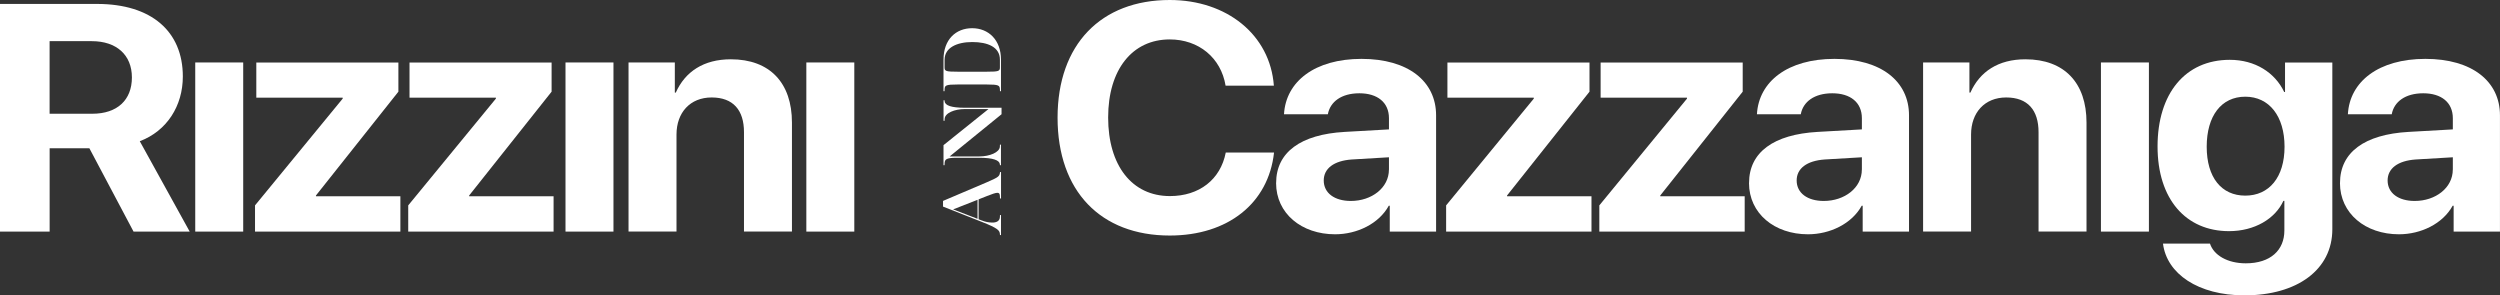
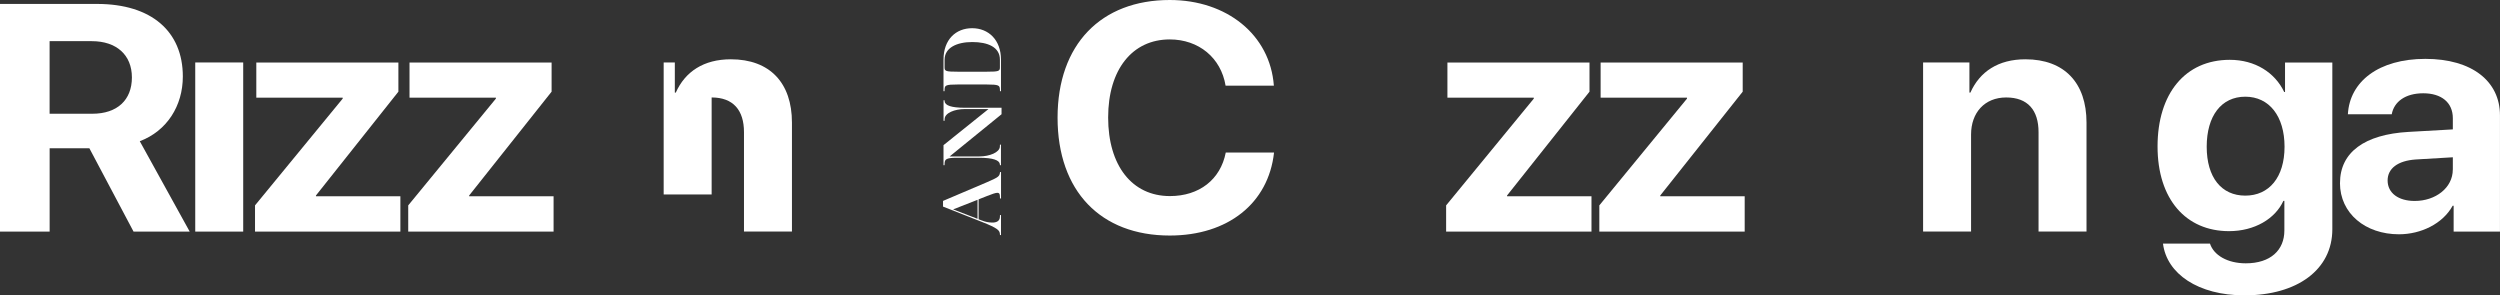
<svg xmlns="http://www.w3.org/2000/svg" id="Livello_2" viewBox="0 0 717.19 84.72">
  <rect x="0" y="0" width="717.19" height="84.72" fill="#333333" stroke="none" />
  <defs>
    <style>.cls-1{fill:#fff;stroke-width:0px;}</style>
  </defs>
  <g id="Livello_1-2">
    <path class="cls-1" d="m14.23,66.44H0V1.13h27.85c15.64,0,24.6,7.92,24.6,20.82,0,8.37-4.52,15.61-12.35,18.56l14.32,25.93h-16.11l-12.67-23.9h-11.4v23.9Zm0-33.81h12.25c7.16,0,11.36-3.94,11.36-10.41s-4.43-10.41-11.5-10.41h-12.11v20.82Z" />
    <path class="cls-1" d="m56.01,17.92h13.76v48.52h-13.76V17.92Z" />
    <path class="cls-1" d="m73.15,58.93l25.16-30.64v-.27h-24.78v-10.09h40.76v8.37l-23.65,29.78v.23h24.22v10.14h-41.7v-7.51Z" />
    <path class="cls-1" d="m117.1,58.93l25.16-30.64v-.27h-24.78v-10.09h40.76v8.37l-23.65,29.78v.23h24.22v10.14h-41.7v-7.51Z" />
-     <path class="cls-1" d="m162.23,17.92h13.76v48.52h-13.76V17.92Z" />
-     <path class="cls-1" d="m180.3,17.92h13.29v8.64h.28c2.69-6.02,8.01-9.55,15.79-9.55,11.21,0,17.53,6.79,17.53,18.15v31.27h-13.76v-28.51c0-6.34-3.11-9.96-9.28-9.96s-10.08,4.34-10.08,10.64v27.83h-13.76V17.92Z" />
-     <path class="cls-1" d="m231.32,17.92h13.76v48.52h-13.76V17.92Z" />
+     <path class="cls-1" d="m180.3,17.92h13.29v8.64h.28c2.69-6.02,8.01-9.55,15.79-9.55,11.21,0,17.53,6.79,17.53,18.15v31.27h-13.76v-28.51c0-6.34-3.11-9.96-9.28-9.96v27.83h-13.76V17.92Z" />
    <path class="cls-1" d="m303.39,33.76c0-21.04,12.49-33.76,32.18-33.76,16.35,0,28.79,9.96,29.87,24.57h-13.85c-1.32-8.01-7.73-13.26-16.02-13.26-10.74,0-17.67,8.64-17.67,22.4s6.83,22.54,17.72,22.54c8.43,0,14.51-4.75,16.02-12.49h13.85c-1.6,14.57-13.24,23.81-29.92,23.81-19.79,0-32.18-12.72-32.18-33.81Z" />
-     <path class="cls-1" d="m366.09,52.5c0-8.83,7.07-13.94,19.65-14.66l12.72-.72v-3.21c0-4.53-3.3-7.15-8.48-7.15s-8.39,2.44-9.05,6.02h-12.58c.52-9.41,8.86-15.89,22.24-15.89s21.39,6.43,21.39,16.2v33.35h-13.29v-7.42h-.28c-2.83,5.16-9.09,8.19-15.41,8.19-9.61,0-16.92-5.97-16.92-14.71Zm32.37-3.85v-3.53l-10.65.63c-5.14.36-8.06,2.58-8.06,6.02,0,3.62,3.11,5.88,7.77,5.88,5.98,0,10.93-3.76,10.93-9.01Z" />
    <path class="cls-1" d="m414.85,58.93l25.16-30.64v-.27h-24.78v-10.09h40.76v8.37l-23.65,29.78v.23h24.22v10.14h-41.7v-7.51Z" />
    <path class="cls-1" d="m458.8,58.93l25.16-30.64v-.27h-24.78v-10.09h40.76v8.37l-23.65,29.78v.23h24.22v10.14h-41.7v-7.51Z" />
-     <path class="cls-1" d="m501.76,52.5c0-8.83,7.07-13.94,19.65-14.66l12.72-.72v-3.21c0-4.53-3.3-7.15-8.48-7.15s-8.39,2.44-9.05,6.02h-12.58c.52-9.41,8.86-15.89,22.24-15.89s21.39,6.43,21.39,16.2v33.35h-13.29v-7.42h-.28c-2.83,5.16-9.09,8.19-15.41,8.19-9.61,0-16.92-5.97-16.92-14.71Zm32.37-3.85v-3.53l-10.65.63c-5.14.36-8.06,2.58-8.06,6.02,0,3.62,3.11,5.88,7.77,5.88,5.98,0,10.93-3.76,10.93-9.01Z" />
    <path class="cls-1" d="m551.69,17.92h13.29v8.64h.28c2.69-6.02,8.01-9.55,15.78-9.55,11.21,0,17.53,6.79,17.53,18.15v31.27h-13.76v-28.51c0-6.34-3.11-9.96-9.28-9.96s-10.08,4.34-10.08,10.64v27.83h-13.76V17.92Z" />
-     <path class="cls-1" d="m602.71,17.92h13.76v48.52h-13.76V17.92Z" />
    <path class="cls-1" d="m620.51,69.88h13.48c1.08,3.35,5.04,5.66,10.27,5.66,7.12,0,11.07-3.8,11.07-9.41v-8.51h-.28c-2.36,5.16-8.29,8.69-15.6,8.69-12.35,0-20.5-9.14-20.5-24.3s7.92-24.85,20.73-24.85c7.26,0,12.96,3.67,15.6,9.23h.24v-8.46h13.57v47.84c0,11.59-10.08,18.96-25.21,18.96-13.29,0-22.29-6.2-23.37-14.84Zm34.87-27.79c0-8.73-4.38-14.35-11.26-14.35s-11.07,5.52-11.07,14.35,4.24,14.03,11.07,14.03,11.26-5.25,11.26-14.03Z" />
    <path class="cls-1" d="m671.29,52.5c0-8.83,7.07-13.94,19.65-14.66l12.72-.72v-3.21c0-4.53-3.3-7.15-8.48-7.15s-8.39,2.44-9.05,6.02h-12.58c.52-9.41,8.86-15.89,22.24-15.89s21.39,6.43,21.39,16.2v33.35h-13.29v-7.42h-.28c-2.83,5.16-9.09,8.19-15.41,8.19-9.61,0-16.92-5.97-16.92-14.71Zm32.37-3.85v-3.53l-10.65.63c-5.14.36-8.06,2.58-8.06,6.02,0,3.62,3.11,5.88,7.77,5.88,5.98,0,10.93-3.76,10.93-9.01Z" />
    <path class="cls-1" d="m287.16,56.94h-.29l-.02-.66c-.05-1.35-.69-1.22-3.74-.03l-2.37.94v5.71l.95.36c1.03.41,2.03.59,3.01.59,1.17,0,2.1-.43,2.15-1.61l.02-.54h.29v5.73h-.29l-.02-.28c-.07-1.02-.51-1.66-5.26-3.52l-11.06-4.36v-1.63l12.41-5.28c3.5-1.48,3.79-1.81,3.92-2.8l.02-.2h.29v7.57Zm-6.73,5.83v-5.45l-7,2.75,7,2.7Z" />
    <path class="cls-1" d="m287.31,32.78l-14.88,12.1h8.49c2.94,0,5.85-1.15,5.92-2.83l.02-.54h.29v5.89h-.29l-.02-.28c-.1-1.15-1.93-1.86-5.92-1.86h-6.46c-3.16,0-3.43.51-3.48,1.68l-.02.46h-.29v-5.76l12.9-10.35h-6.85c-2.81,0-5.65,1.1-5.73,2.83l-.02.54h-.29v-5.89h.29l.02.28c.1,1.22,1.96,1.86,5.73,1.86h10.6v1.86Z" />
    <path class="cls-1" d="m287.16,17.11v9.05h-.29l-.02-.54c-.05-1.12-.34-1.38-3.7-1.38h-8.47c-3.35,0-3.65.25-3.7,1.38l-.02.54h-.29v-9.05c0-5.78,3.55-9.02,8.22-9.02s8.27,3.34,8.27,9.02Zm-16.18,0v2.24c0,1.07.39,1.22,3.7,1.22h8.47c3.3,0,3.7-.15,3.7-1.22v-2.24c0-3.59-3.45-5.05-7.93-5.05s-7.93,1.66-7.93,5.05Z" />
  </g>
</svg>